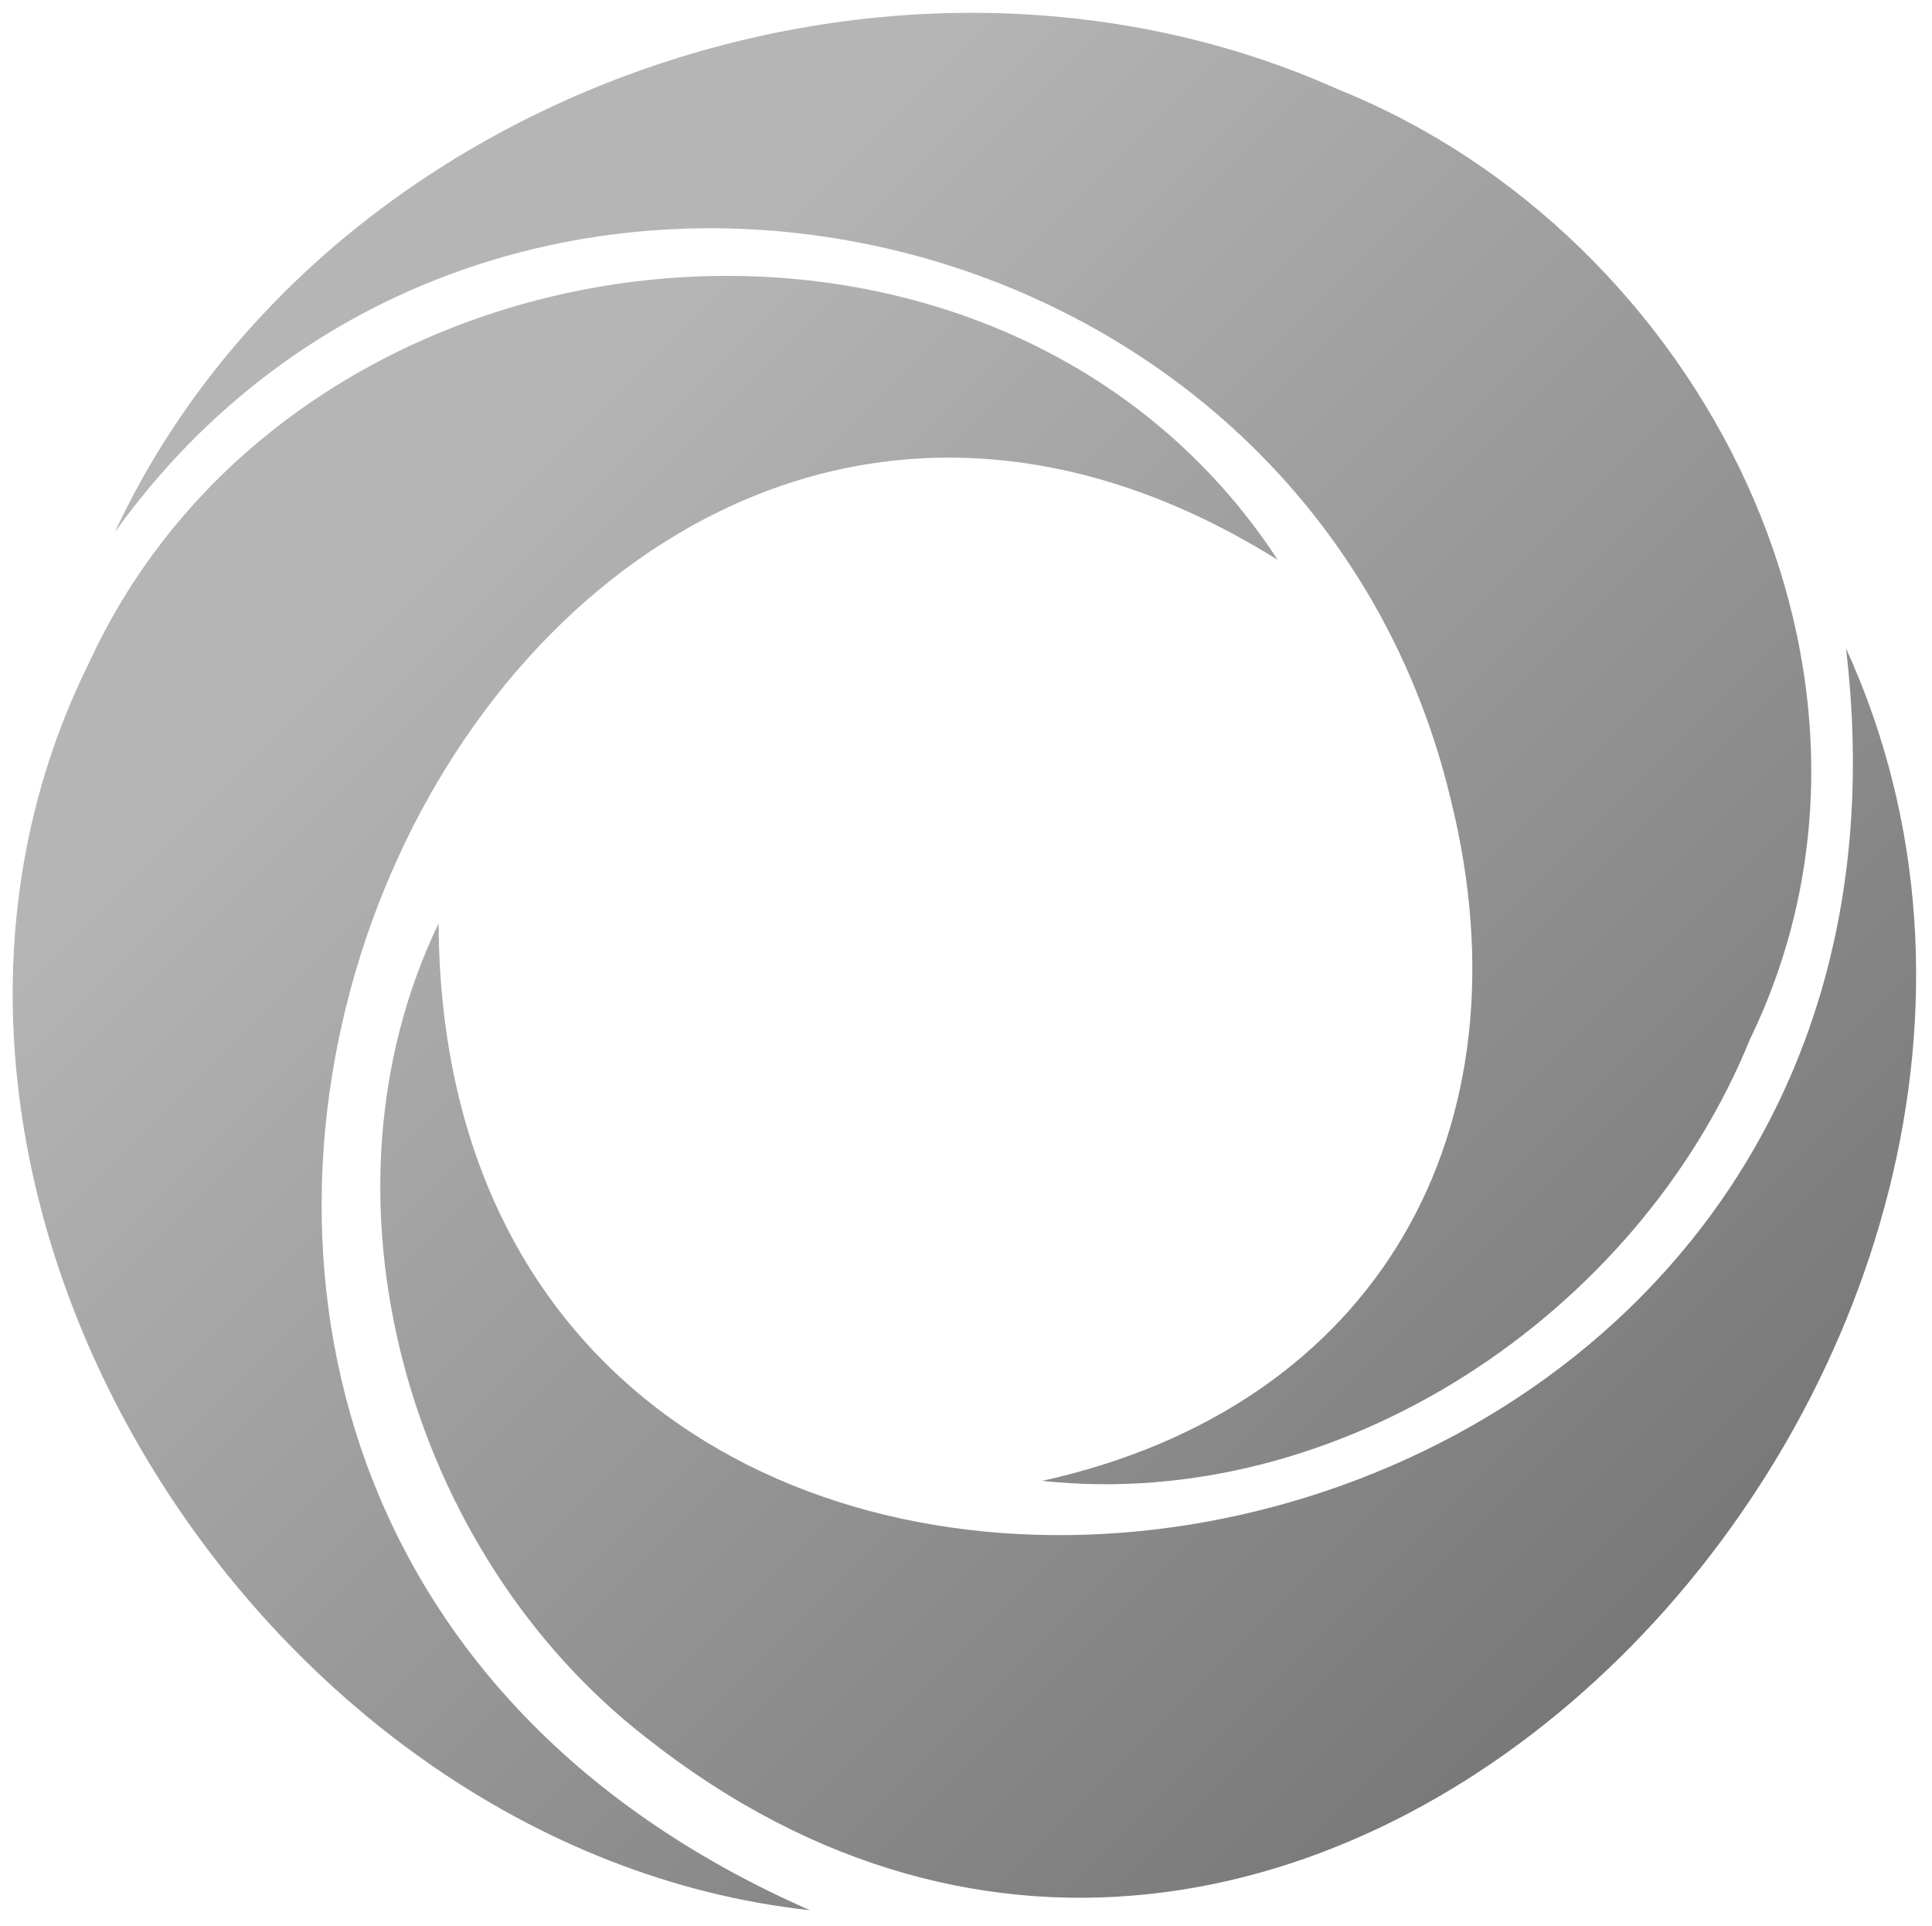
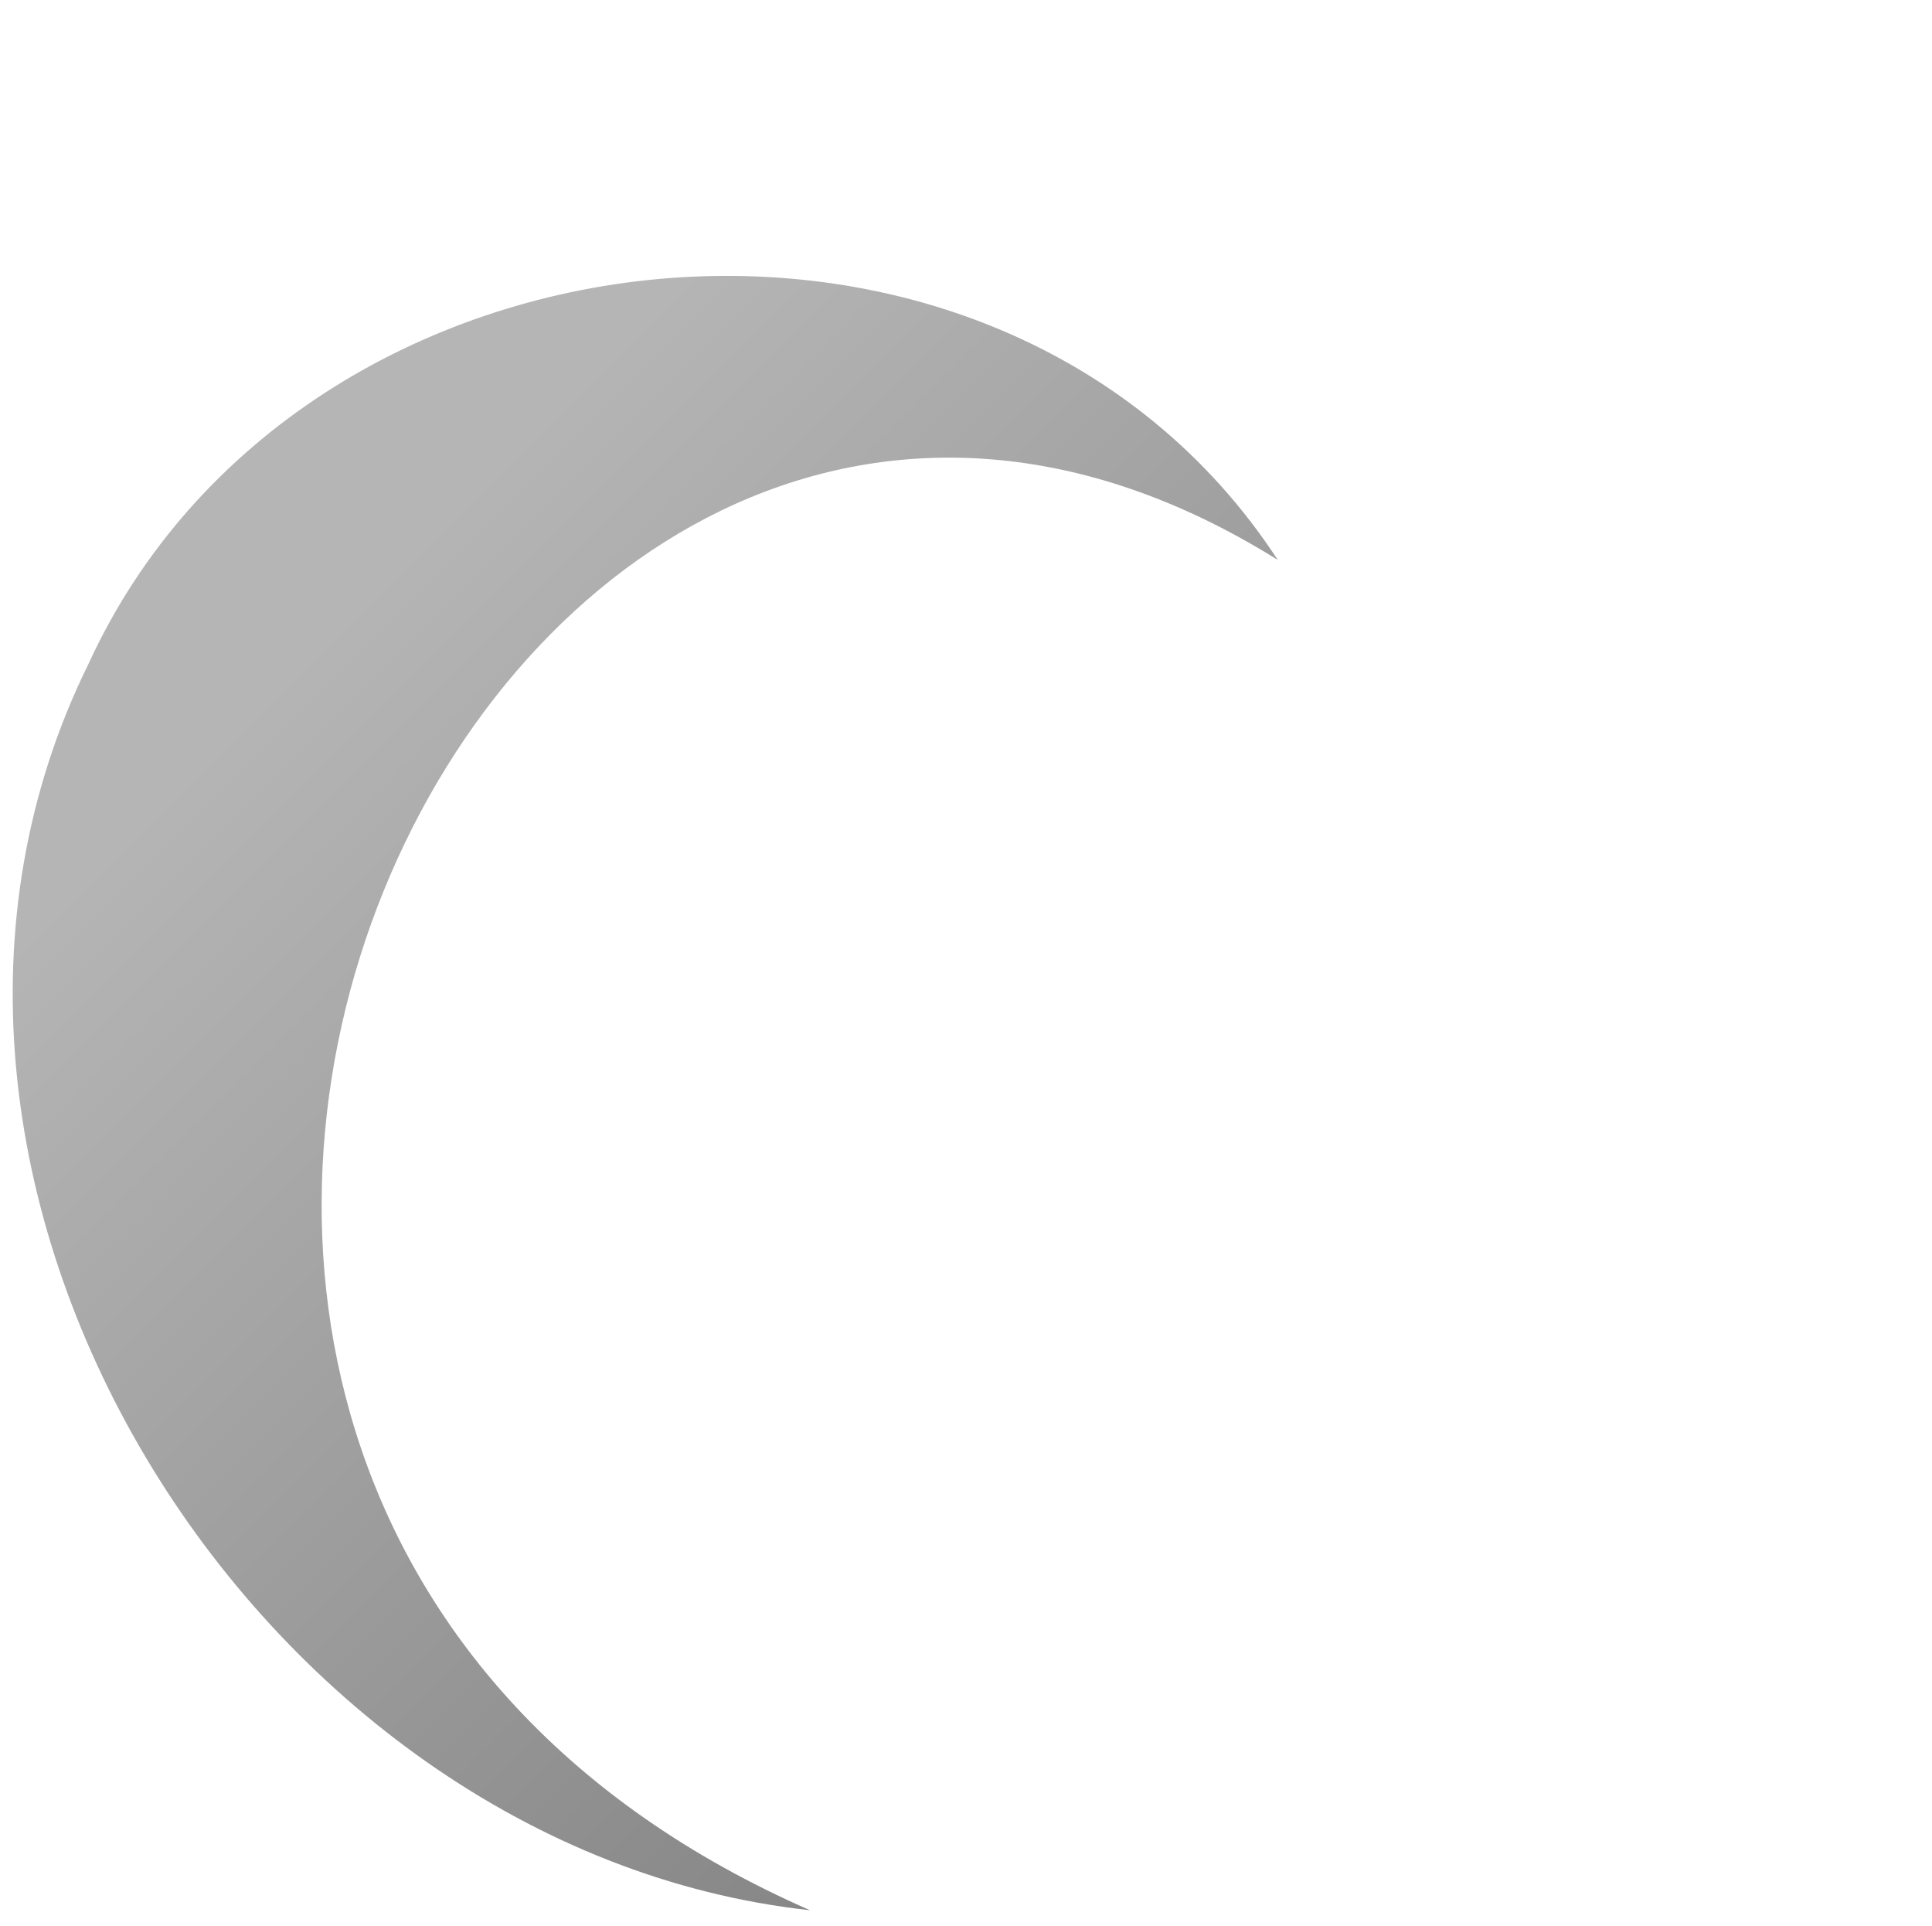
<svg xmlns="http://www.w3.org/2000/svg" xmlns:xlink="http://www.w3.org/1999/xlink" id="Шар_1" data-name="Шар 1" viewBox="0 0 388.82 387.6">
  <defs>
    <style>.cls-1{fill:url(#Градієнт_без_назви_39);}.cls-2{fill:url(#Градієнт_без_назви_39-2);}.cls-3{fill:url(#Градієнт_без_назви_39-3);}</style>
    <linearGradient id="Градієнт_без_назви_39" x1="375.31" y1="285.39" x2="141.13" y2="51.21" gradientUnits="userSpaceOnUse">
      <stop offset="0" stop-color="#787878" />
      <stop offset="1" stop-color="#b5b5b5" />
    </linearGradient>
    <linearGradient id="Градієнт_без_назви_39-2" x1="299.2" y1="361.5" x2="65.02" y2="127.32" xlink:href="#Градієнт_без_назви_39" />
    <linearGradient id="Градієнт_без_назви_39-3" x1="335.35" y1="325.35" x2="101.17" y2="91.17" xlink:href="#Градієнт_без_назви_39" />
  </defs>
-   <path class="cls-1" d="M209.73,298c67.43-14.87,98.72-70.45,82.27-137C262.7,37.9,97.29,3.68,23.11,107.09c41.2-88.33,157-129.2,246.43-89,72.68,29.31,118.17,117.69,82.67,191C329.62,264.64,269.57,304.42,209.73,298Z" />
  <path class="cls-2" d="M257.16,112.68C99,13.85-33.07,298.33,163,384.4,51.17,372.23-33.28,237.06,17.83,133.55,60.37,40.91,201,26.77,257.16,112.68Z" />
-   <path class="cls-3" d="M371.51,130.47c64.45,141.16-105,327-241.4,219.25C81.93,312.33,61.82,240.79,88.27,185.81,89.28,376.15,396,336.57,371.51,130.47Z" />
</svg>